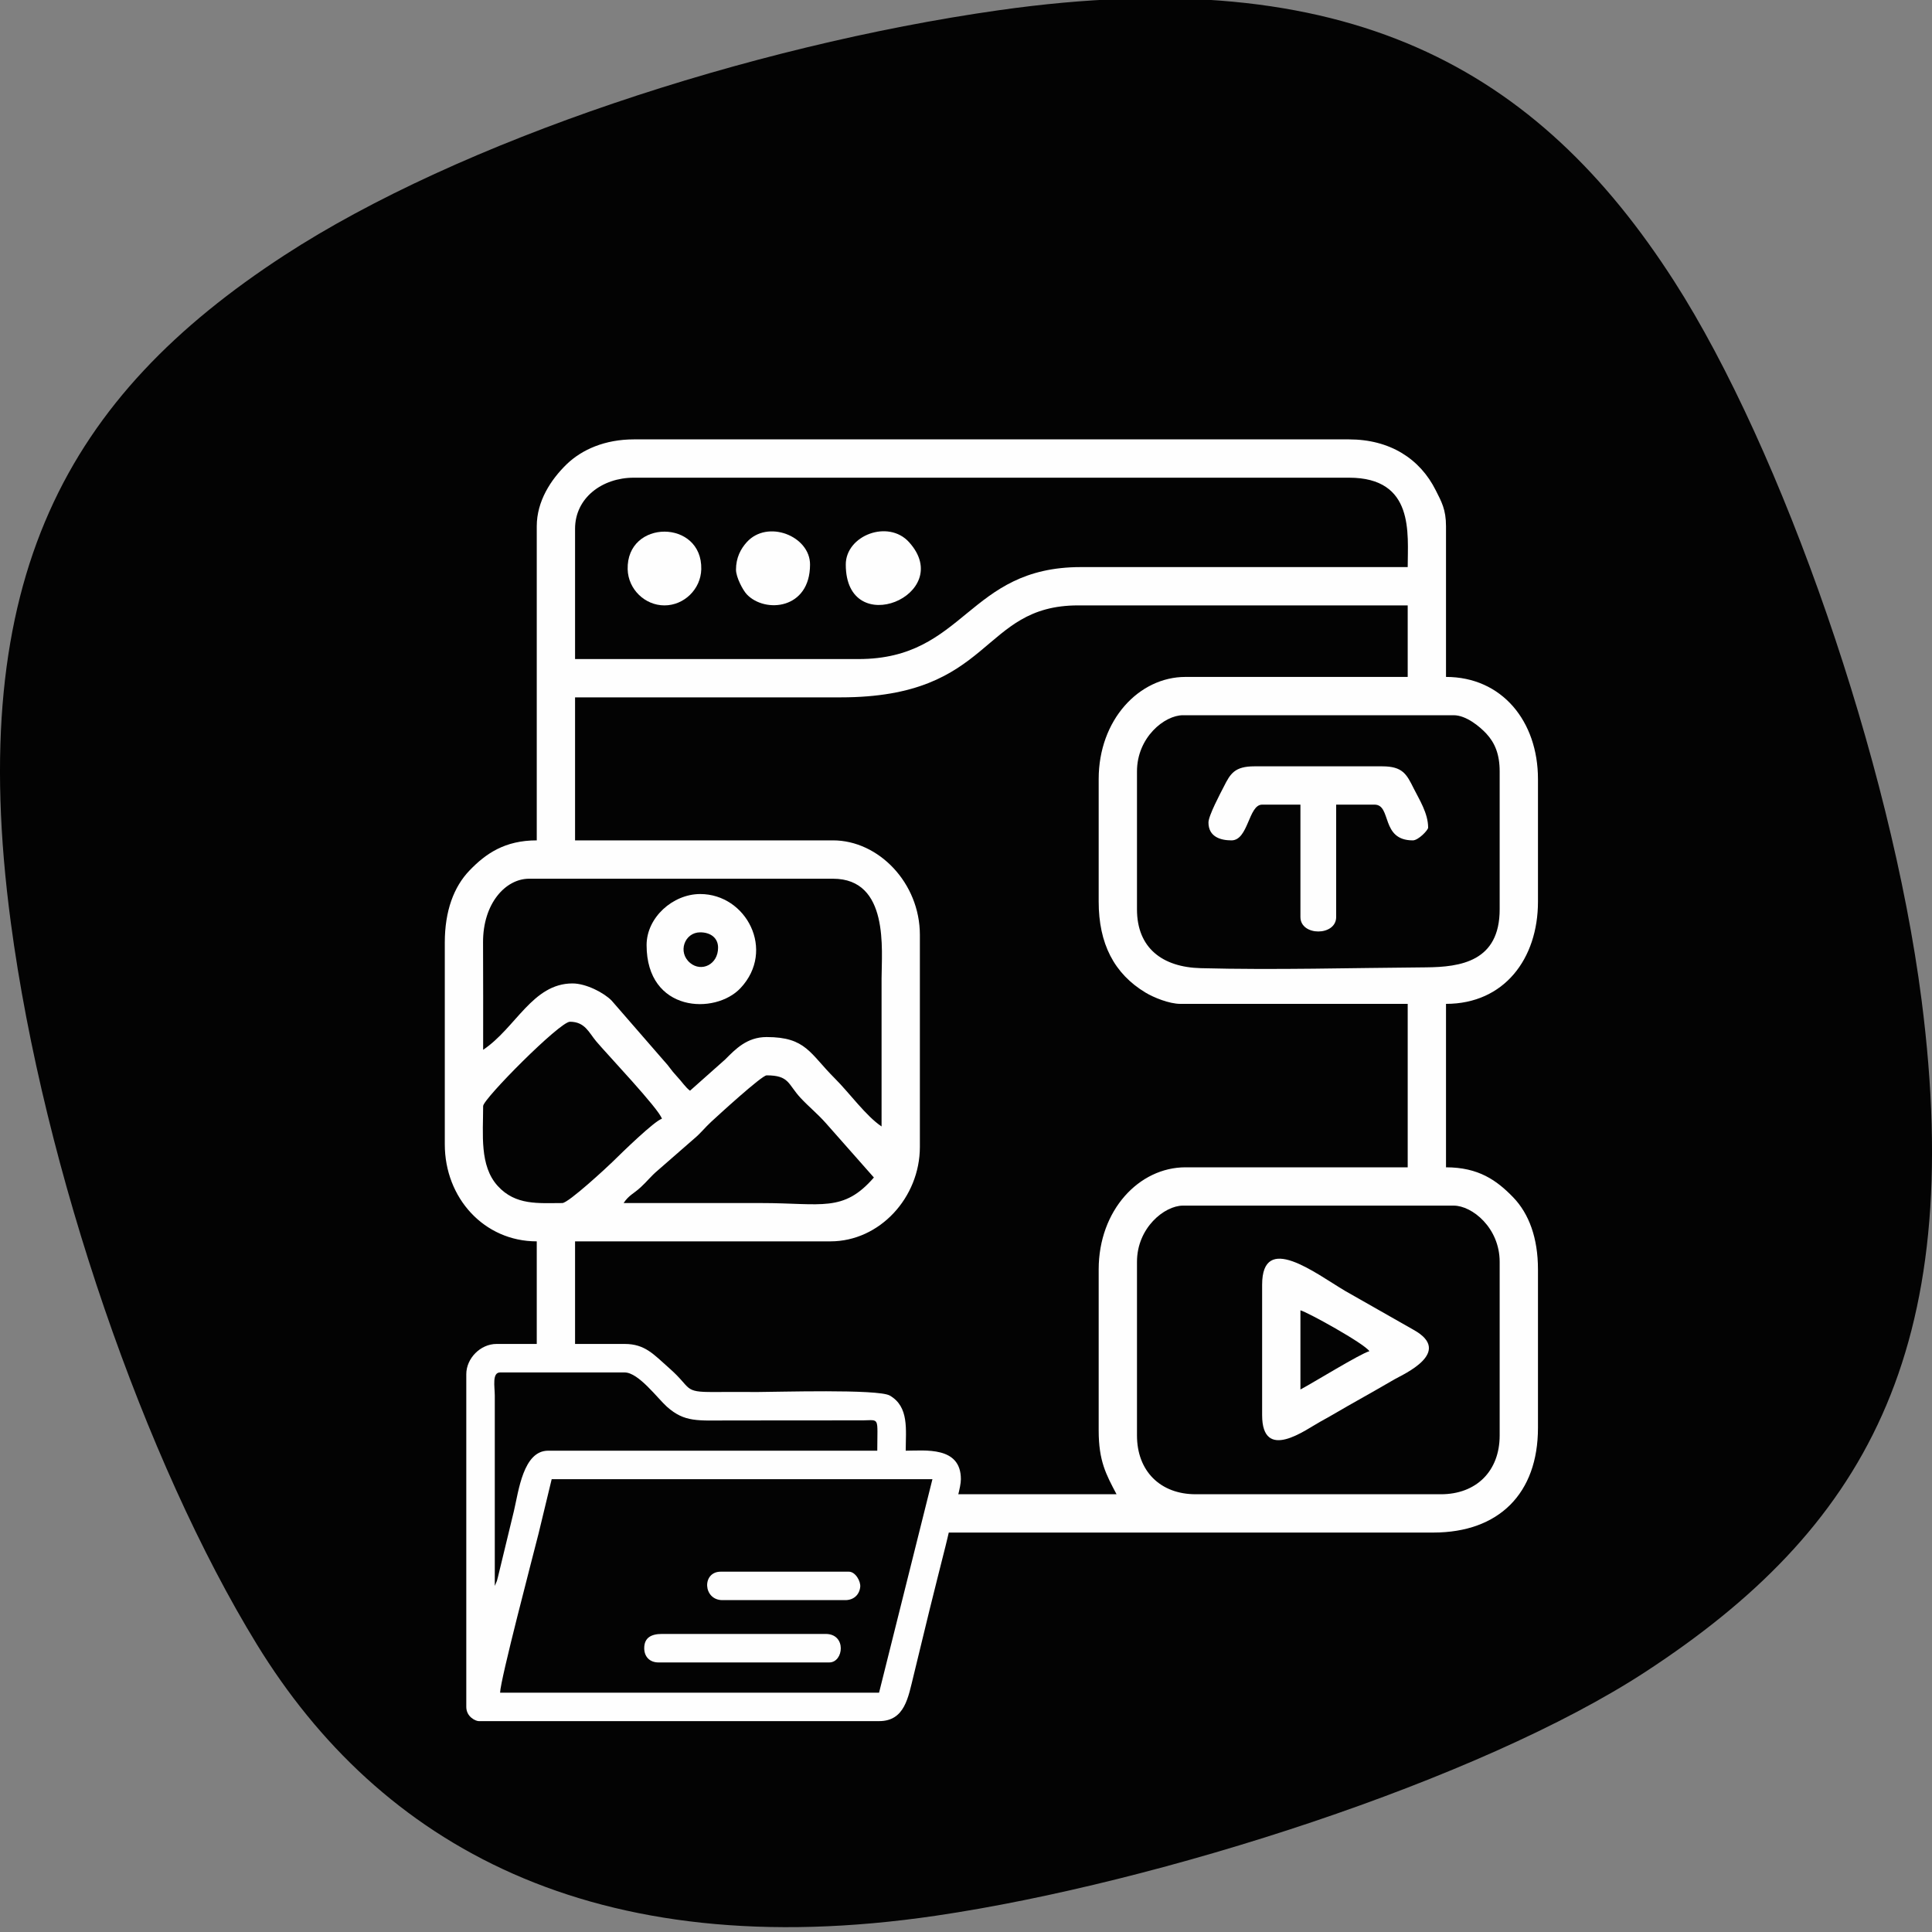
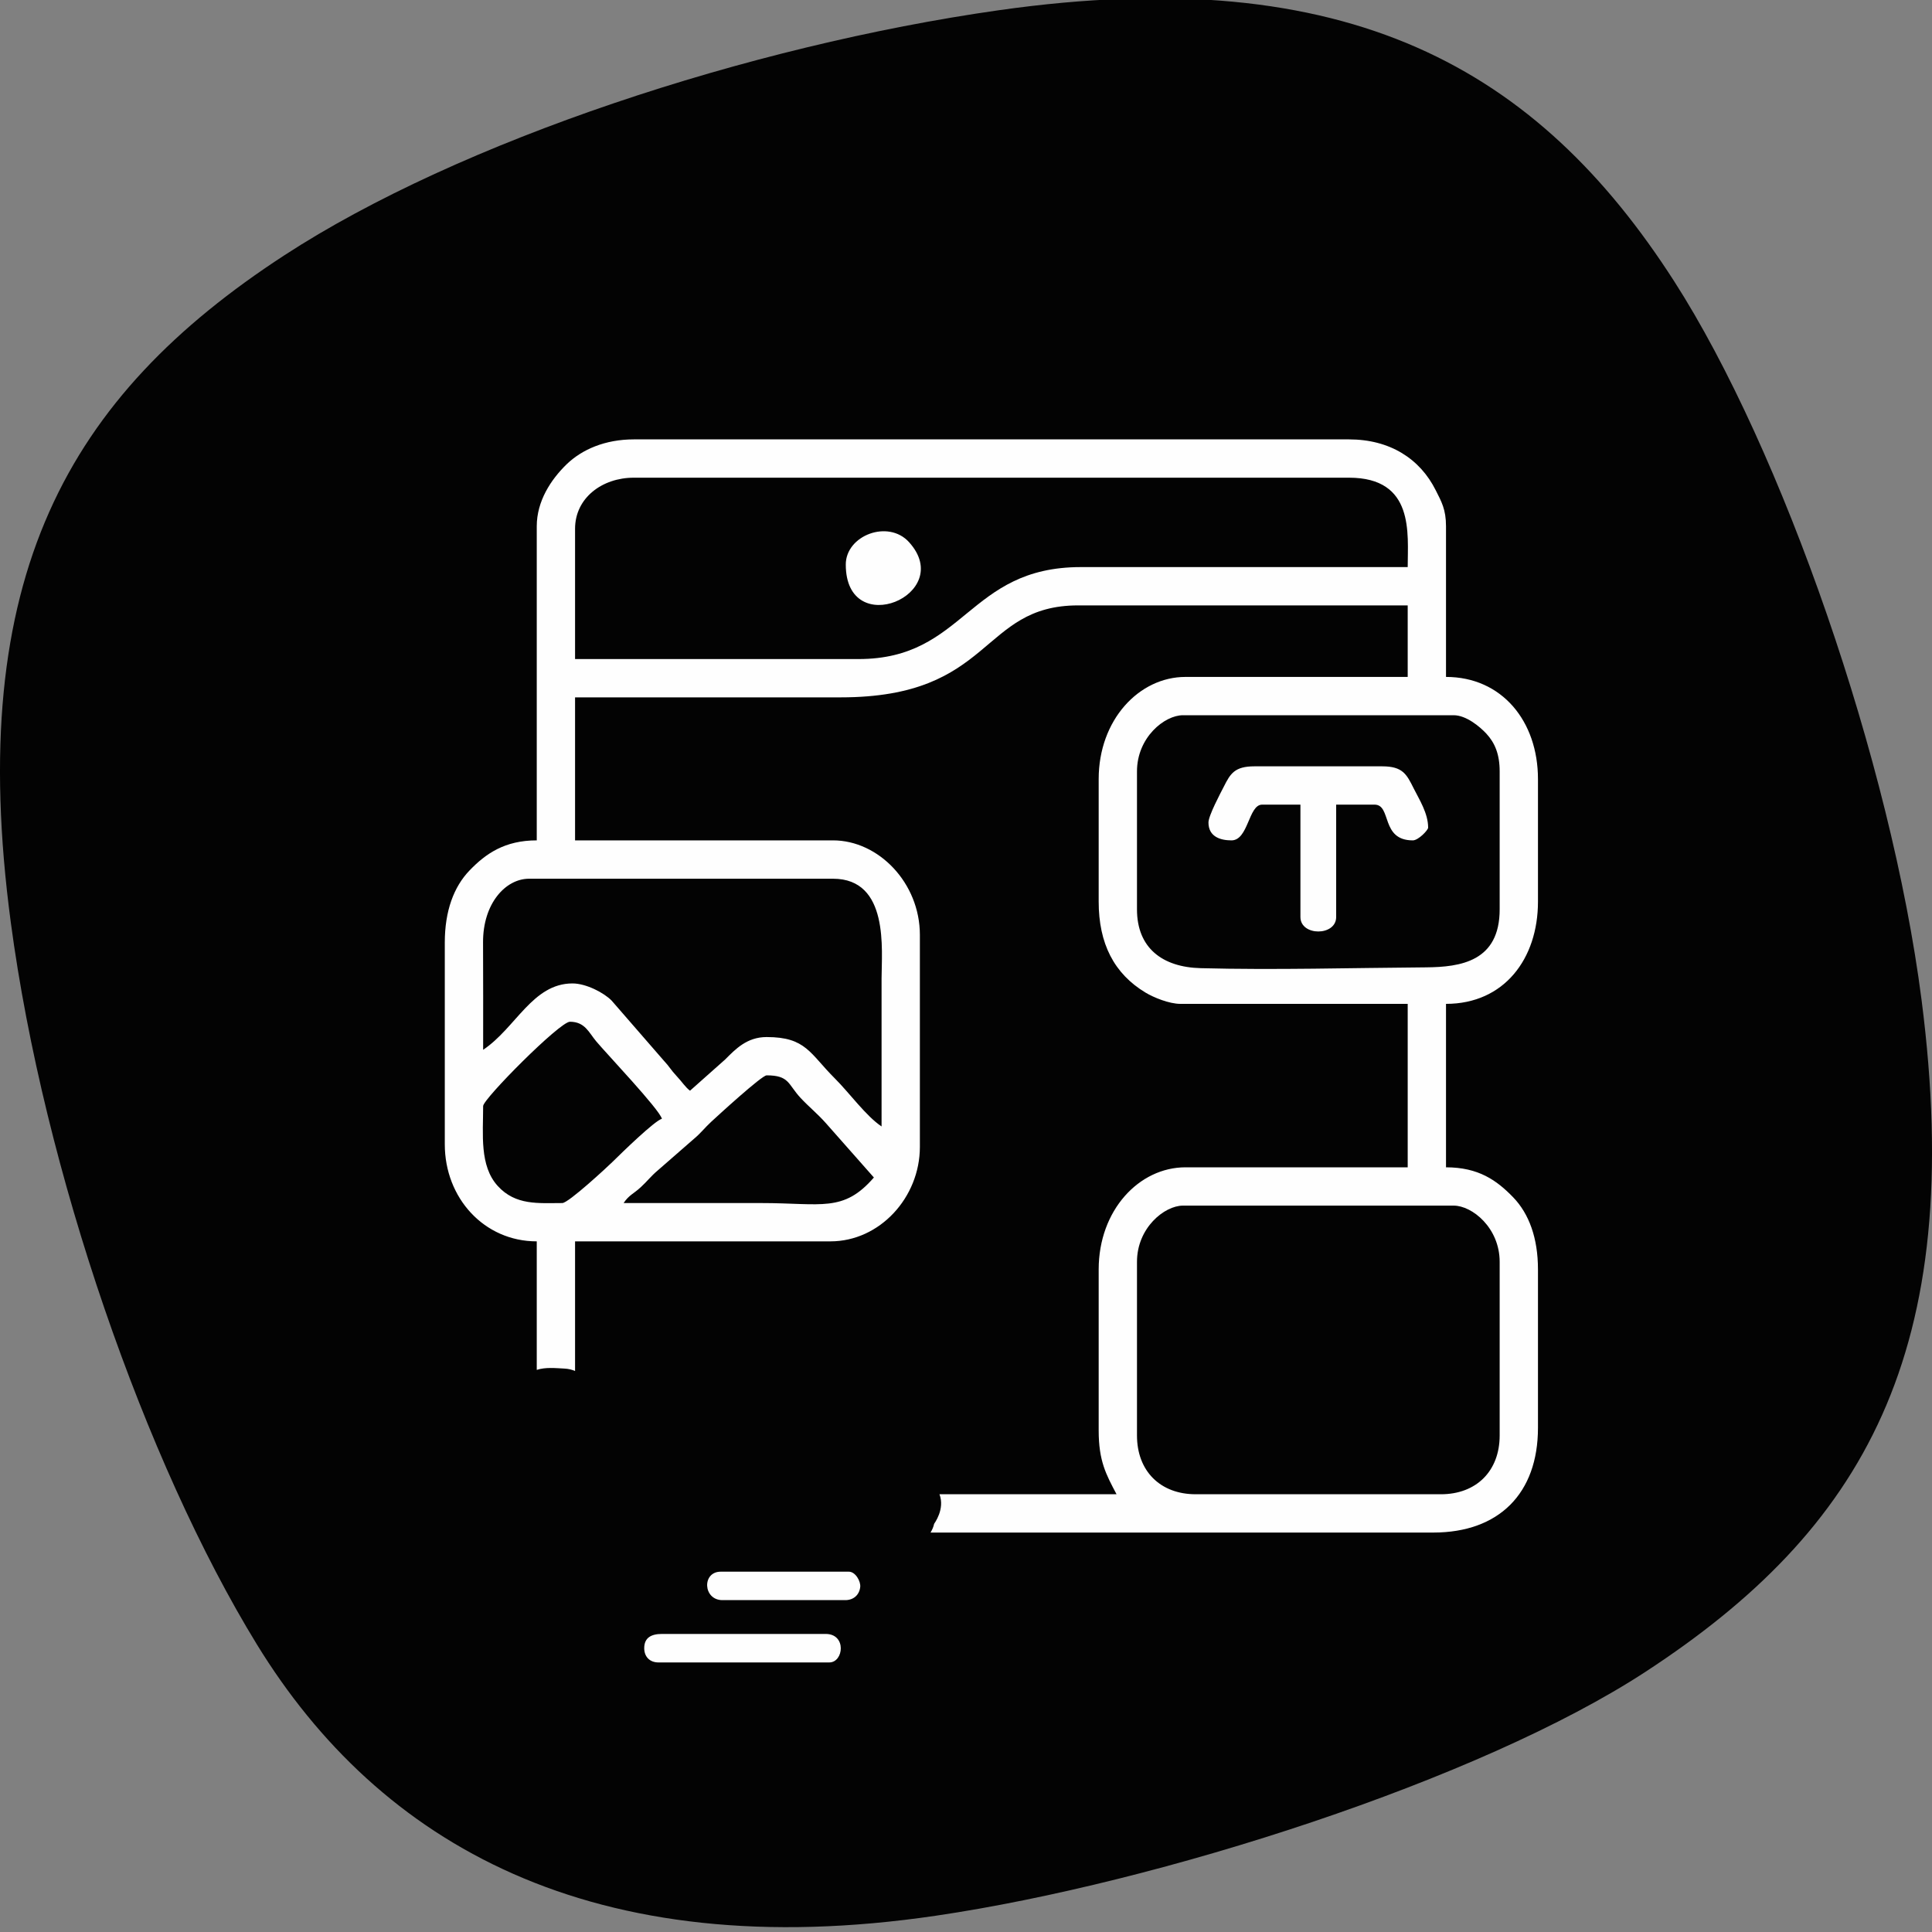
<svg xmlns="http://www.w3.org/2000/svg" xml:space="preserve" width="400px" height="400px" version="1.1" style="shape-rendering:geometricPrecision; text-rendering:geometricPrecision; image-rendering:optimizeQuality; fill-rule:evenodd; clip-rule:evenodd" viewBox="0 0 400 400">
  <rect x="0" y="0" width="400" height="400" fill="#808080" stroke="none" />
  <defs>
    <style type="text/css">
   
    .fil1 {fill:#FEFEFE}
    .fil0 {fill:#030303}
   
  </style>
  </defs>
  <g id="Layer_x0020_1">
    <path class="fil0" d="M206.78 2.12c-51.67,7.35 -111.65,27.11 -147.93,50.75 -44.81,29.19 -66.14,66.59 -56.62,138.07 6.85,51.46 27.86,111.86 50.95,149.51 25.33,41.3 69.39,66.69 140.64,56.17 46.19,-6.81 112.61,-28.1 146.91,-50.52 44.94,-29.37 66.52,-65.96 57.1,-139.15 -6.33,-49.15 -28.83,-113.86 -51.21,-148.72 -28.27,-44.02 -67.31,-66.41 -139.84,-56.11z" />
    <g id="_-209156648">
      <path class="fil1" d="M235.4 297.2l0 -35.95c0,-7.04 5.69,-11.64 9.52,-11.64l56.05 0c3.82,0 9.52,4.6 9.52,11.64l0 35.95c0,7.35 -4.82,12.17 -12.17,12.17l-50.76 0c-7.35,0 -12.16,-4.82 -12.16,-12.17zm-106.29 -48.12c1.13,-1.69 2.08,-1.91 3.57,-3.3 1.29,-1.18 2.11,-2.29 3.46,-3.42l7.62 -6.65c1.35,-1.13 2.17,-2.24 3.45,-3.42 1.39,-1.29 10.51,-9.65 11.51,-9.65 4.71,0 4.38,1.8 7,4.64 1.77,1.9 3.59,3.35 5.29,5.28l9.92 11.23c-6.34,7.3 -10.79,5.29 -23.27,5.29l-28.55 0zm-12.69 0c-4.91,0 -9.67,0.54 -13.38,-3.55 -3.79,-4.18 -3.01,-10.68 -3.01,-16.54 0,-1.46 15.86,-17.45 17.97,-17.45 3.12,0 3.92,2.25 5.45,4.07 2.12,2.53 13.07,14.06 13.59,16.02 -1.51,0.41 -8.3,7.02 -10.17,8.87 -1.01,1 -9.18,8.58 -10.45,8.58zm-16.39 -31.73c0,-7.4 0.02,-14.81 -0.02,-22.22 -0.04,-8.07 4.65,-13.2 9.53,-13.2l62.93 0c11.69,0 10.05,14.84 10.05,20.62l0 30.67c-3.24,-2.17 -6.65,-6.93 -9.65,-9.92 -5.2,-5.17 -5.97,-8.59 -14.15,-8.59 -4.07,0 -6.45,2.5 -8.58,4.64l-7.28 6.47c-0.95,-0.7 -1.73,-1.94 -2.78,-3.04 -1.23,-1.31 -1.46,-1.93 -2.64,-3.18l-10.82 -12.45c-1.55,-1.58 -5.24,-3.54 -8.09,-3.54 -8.28,0 -11.74,9.22 -18.5,13.74zm135.37 -29.08l0 -28.56c0,-7.03 5.69,-11.63 9.52,-11.63l56.05 0c2.58,0 5.39,2.34 6.76,3.81 1.78,1.92 2.76,4.29 2.76,7.82l0 28.56c0,10.8 -8.1,11.95 -15.26,12.01 -15.48,0.11 -31.16,0.57 -46.63,0.17 -7.93,-0.2 -13.2,-4.17 -13.2,-12.18zm-7.93 -26.97l0 25.38c0,8.65 3.17,14.91 9.72,18.84 1.63,0.98 4.86,2.32 7.2,2.32l47.06 0 0 33.84 -46.01 0c-9.6,0 -17.97,8.87 -17.97,21.15l0 33.32c0,6.34 1.52,9.1 3.7,13.22l-36.66 0c1.18,3.12 -1.1,6.06 -1.11,6.13 -0.14,0.68 -0.45,1.3 -0.74,1.8l104.08 0c13.59,0 21.68,-8.09 21.68,-21.68l0 -32.79c0,-6.51 -1.85,-11.54 -5.14,-14.95 -3.4,-3.51 -7.17,-6.2 -13.9,-6.2l0 -33.84c12.04,0 19.04,-9.34 19.04,-21.16l0 -25.38c0,-12 -7.48,-21.15 -19.04,-21.15l0 -31.2c0,-3.5 -0.96,-5.12 -2.11,-7.41 -3.27,-6.57 -9.52,-10.57 -17.98,-10.57l-148.07 0c-5.97,0 -10.75,2.11 -13.89,5.14 -3.29,3.19 -6.2,7.66 -6.2,12.84l0 65.04c-6.62,0 -10.55,2.74 -13.89,6.2 -3.3,3.41 -5.15,8.44 -5.15,14.95l0 41.78c0,11.1 8.13,20.09 19.04,20.09l0 26.61c1.82,-0.6 3.95,-0.36 5.74,-0.27 0.82,0.04 1.55,0.22 2.19,0.5l0 -26.84 52.88 0c10.19,0 18.51,-9.08 18.51,-19.56l0 -43.89c0,-10.77 -8.56,-19.57 -17.98,-19.57l-53.41 0 0 -29.61 55 0c31.76,0 28.71,-19.04 49.17,-19.04l68.22 0 0 14.81 -46.01 0c-9.6,0 -17.97,8.87 -17.97,21.15zm-49.71 -24.85l-58.7 0 0 -26.97c0,-6.41 5.63,-10.58 12.16,-10.58l148.07 0c13.62,0 12.16,11.57 12.16,18.51l-67.69 0c-23.45,0 -23.9,19.04 -46,19.04z" />
-       <path class="fil1" d="M269.24 287.68l0 -16.39c1.39,0.33 13.19,6.84 14.28,8.46 -1.87,0.5 -11.67,6.55 -14.28,7.93zm-7.93 -21.68l0 26.97c0,9.86 9.11,2.97 11.98,1.41 2.78,-1.52 4.95,-2.86 7.75,-4.42 2.73,-1.52 5.1,-2.9 7.74,-4.42 1.68,-0.97 12.21,-5.57 3.91,-10.2l-14.16 -8.05c-6.23,-3.69 -17.22,-12.29 -17.22,-1.29z" />
      <path class="fil1" d="M250.2 170.29c0,2.96 2.5,3.7 4.76,3.7 3.52,0 3.51,-7.4 6.35,-7.4l7.93 0 0 23.27c0,3.99 7.4,3.99 7.4,0l0 -23.27 7.94 0c3.6,0 1.21,7.4 7.93,7.4 1.14,0 3.17,-2.12 3.17,-2.64 0,-2.98 -1.84,-5.82 -2.99,-8.12 -1.47,-2.95 -2.28,-4.57 -6.53,-4.57l-26.44 0c-4.1,0 -4.99,1.51 -6.35,4.22 -0.65,1.27 -3.17,5.98 -3.17,7.41z" />
-       <path class="fil1" d="M144.97 193.03c2.14,0 3.7,1.15 3.7,3.17 0,3.51 -3.44,5.11 -5.78,3.17 -2.66,-2.2 -1.17,-6.34 2.08,-6.34zm-11.1 2.64c0,13.94 14.21,14.51 19.46,8.89 7.3,-7.81 1.2,-19.46 -8.36,-19.46 -5.66,0 -11.1,4.85 -11.1,10.57z" />
      <path class="fil1" d="M175.11 116.88c0,15.88 22.91,6.22 13.1,-4.63 -4.31,-4.77 -13.1,-1.4 -13.1,4.63z" />
-       <path class="fil1" d="M152.38 117.94c0,1.56 1.41,4.25 2.26,5.14 3.77,3.93 13.07,3.11 13.07,-6.2 0,-5.92 -8.8,-9.39 -13.1,-4.63 -1.25,1.38 -2.23,3.21 -2.23,5.69z" />
-       <path class="fil1" d="M137.57 125.34c4.04,0 7.51,-3.33 7.62,-7.47 0.26,-10.4 -15.5,-10.4 -15.24,0 0.11,4.14 3.57,7.47 7.62,7.47z" />
    </g>
-     <path class="fil1" d="M182 350.45l-78.46 0c0.06,-2.74 6.73,-28.03 7.96,-32.93l2.72 -11.27 78.83 0 -11.05 44.2zm-79.56 -22.1l0 -39.42c-0.01,-1.84 -0.6,-4.78 1.1,-4.78l25.79 0c2.87,0 6.79,5.34 8.74,7.09 3.69,3.29 6.41,2.85 12.99,2.85l27.65 -0.02c3.5,-0.06 2.92,-0.71 2.92,6.28l-68.14 0c-5.16,0 -6.11,8.34 -7.08,12.45l-3.3 13.64c-0.03,0.11 -0.19,0.74 -0.23,0.87l-0.44 1.04zm-5.9 -43.84l0 68.88c0,2.09 1.97,2.95 2.58,2.95l82.88 0c5.36,0 6.03,-4.95 7.15,-9.43 1.17,-4.7 2.14,-8.95 3.31,-13.63 1.15,-4.61 2.15,-8.65 3.32,-13.25 0.6,-2.39 1.09,-4.74 1.62,-6.86 0.43,-1.75 1.54,-5.24 1.54,-6.92 0,-6.87 -7.44,-5.9 -11.42,-5.9 0,-4.33 0.74,-9.1 -3.31,-11.42 -2.41,-1.38 -23.56,-0.73 -27.26,-0.73 -3.07,0 -6.14,-0.02 -9.21,0 -6.35,0.04 -4.43,-0.76 -9.12,-4.88 -3.26,-2.88 -5.05,-5.07 -9.29,-5.07l-26.53 0c-3.35,0 -6.26,3 -6.26,6.26z" />
    <path class="fil1" d="M133.38 341.24c0,1.78 1.16,2.95 2.94,2.95l35.37 0c2.99,0 3.62,-5.9 -0.74,-5.9l-33.89 0c-2.2,0 -3.68,0.75 -3.68,2.95z" />
    <path class="fil1" d="M149.58 331.29l25.42 0c1.7,0 2.92,-1.06 3.1,-2.73 0.13,-1.14 -0.97,-3.16 -2.36,-3.16l-26.52 0c-3.93,0 -3.68,5.89 0.36,5.89z" />
  </g>
</svg>